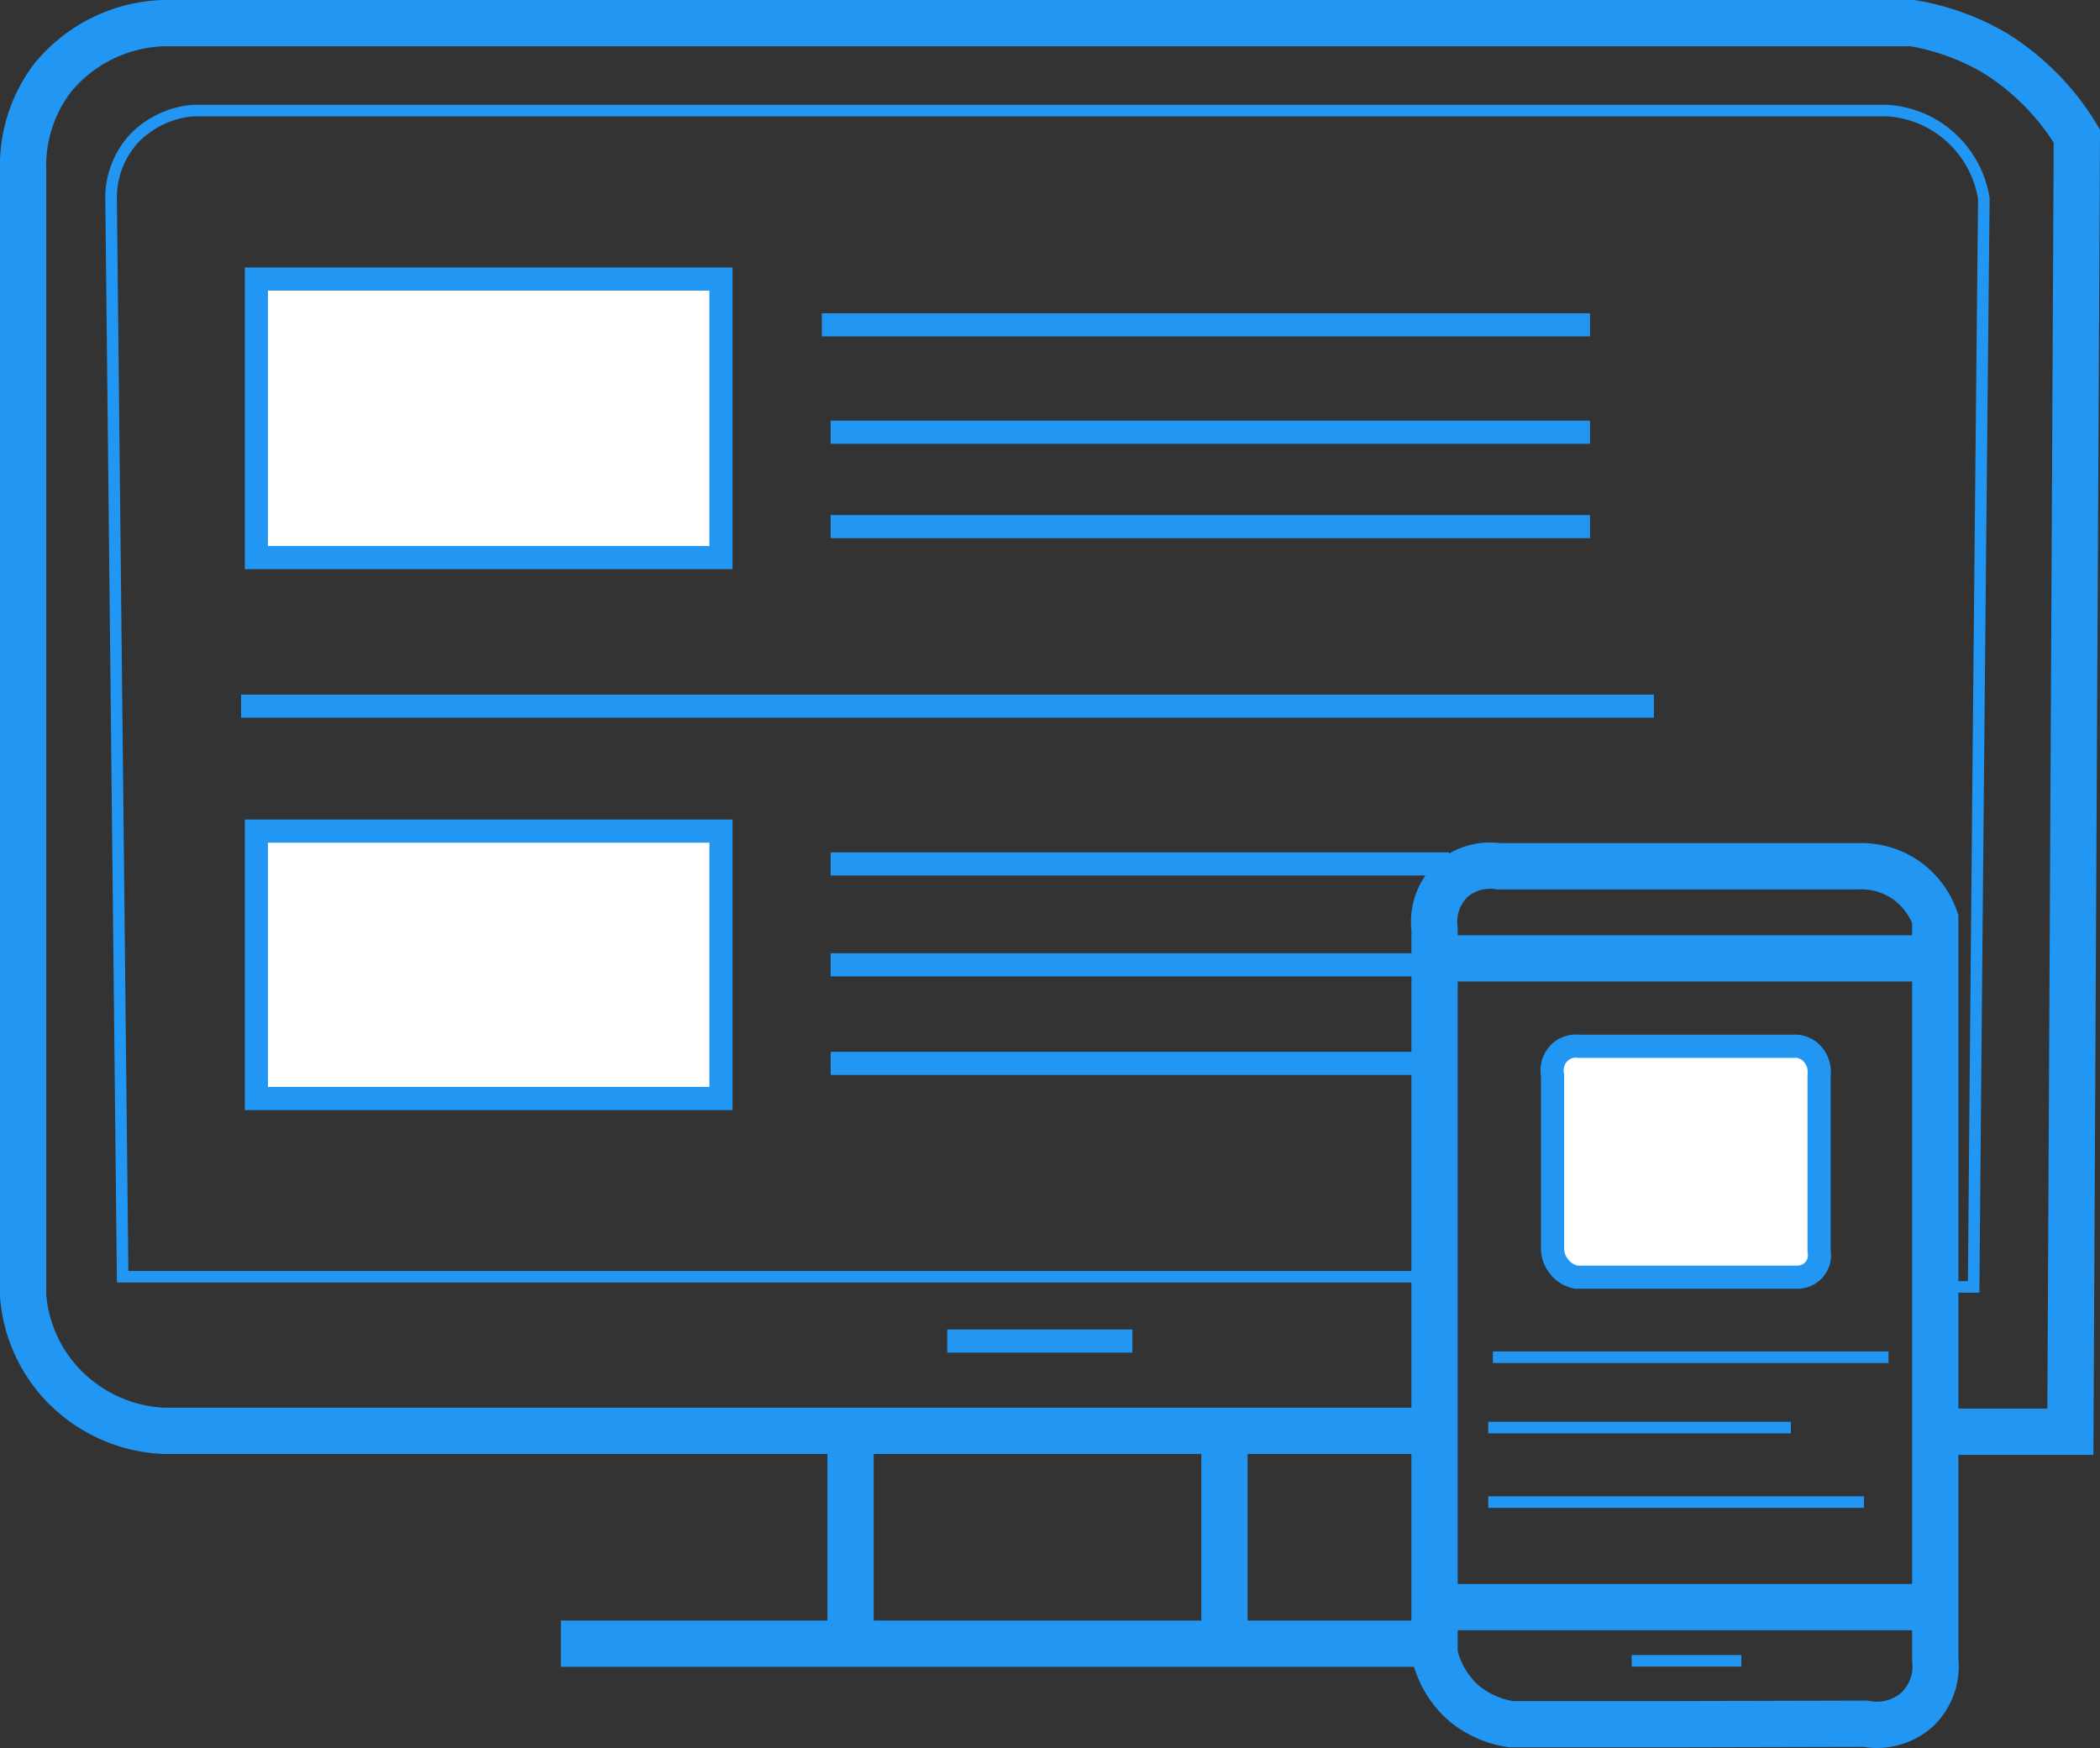
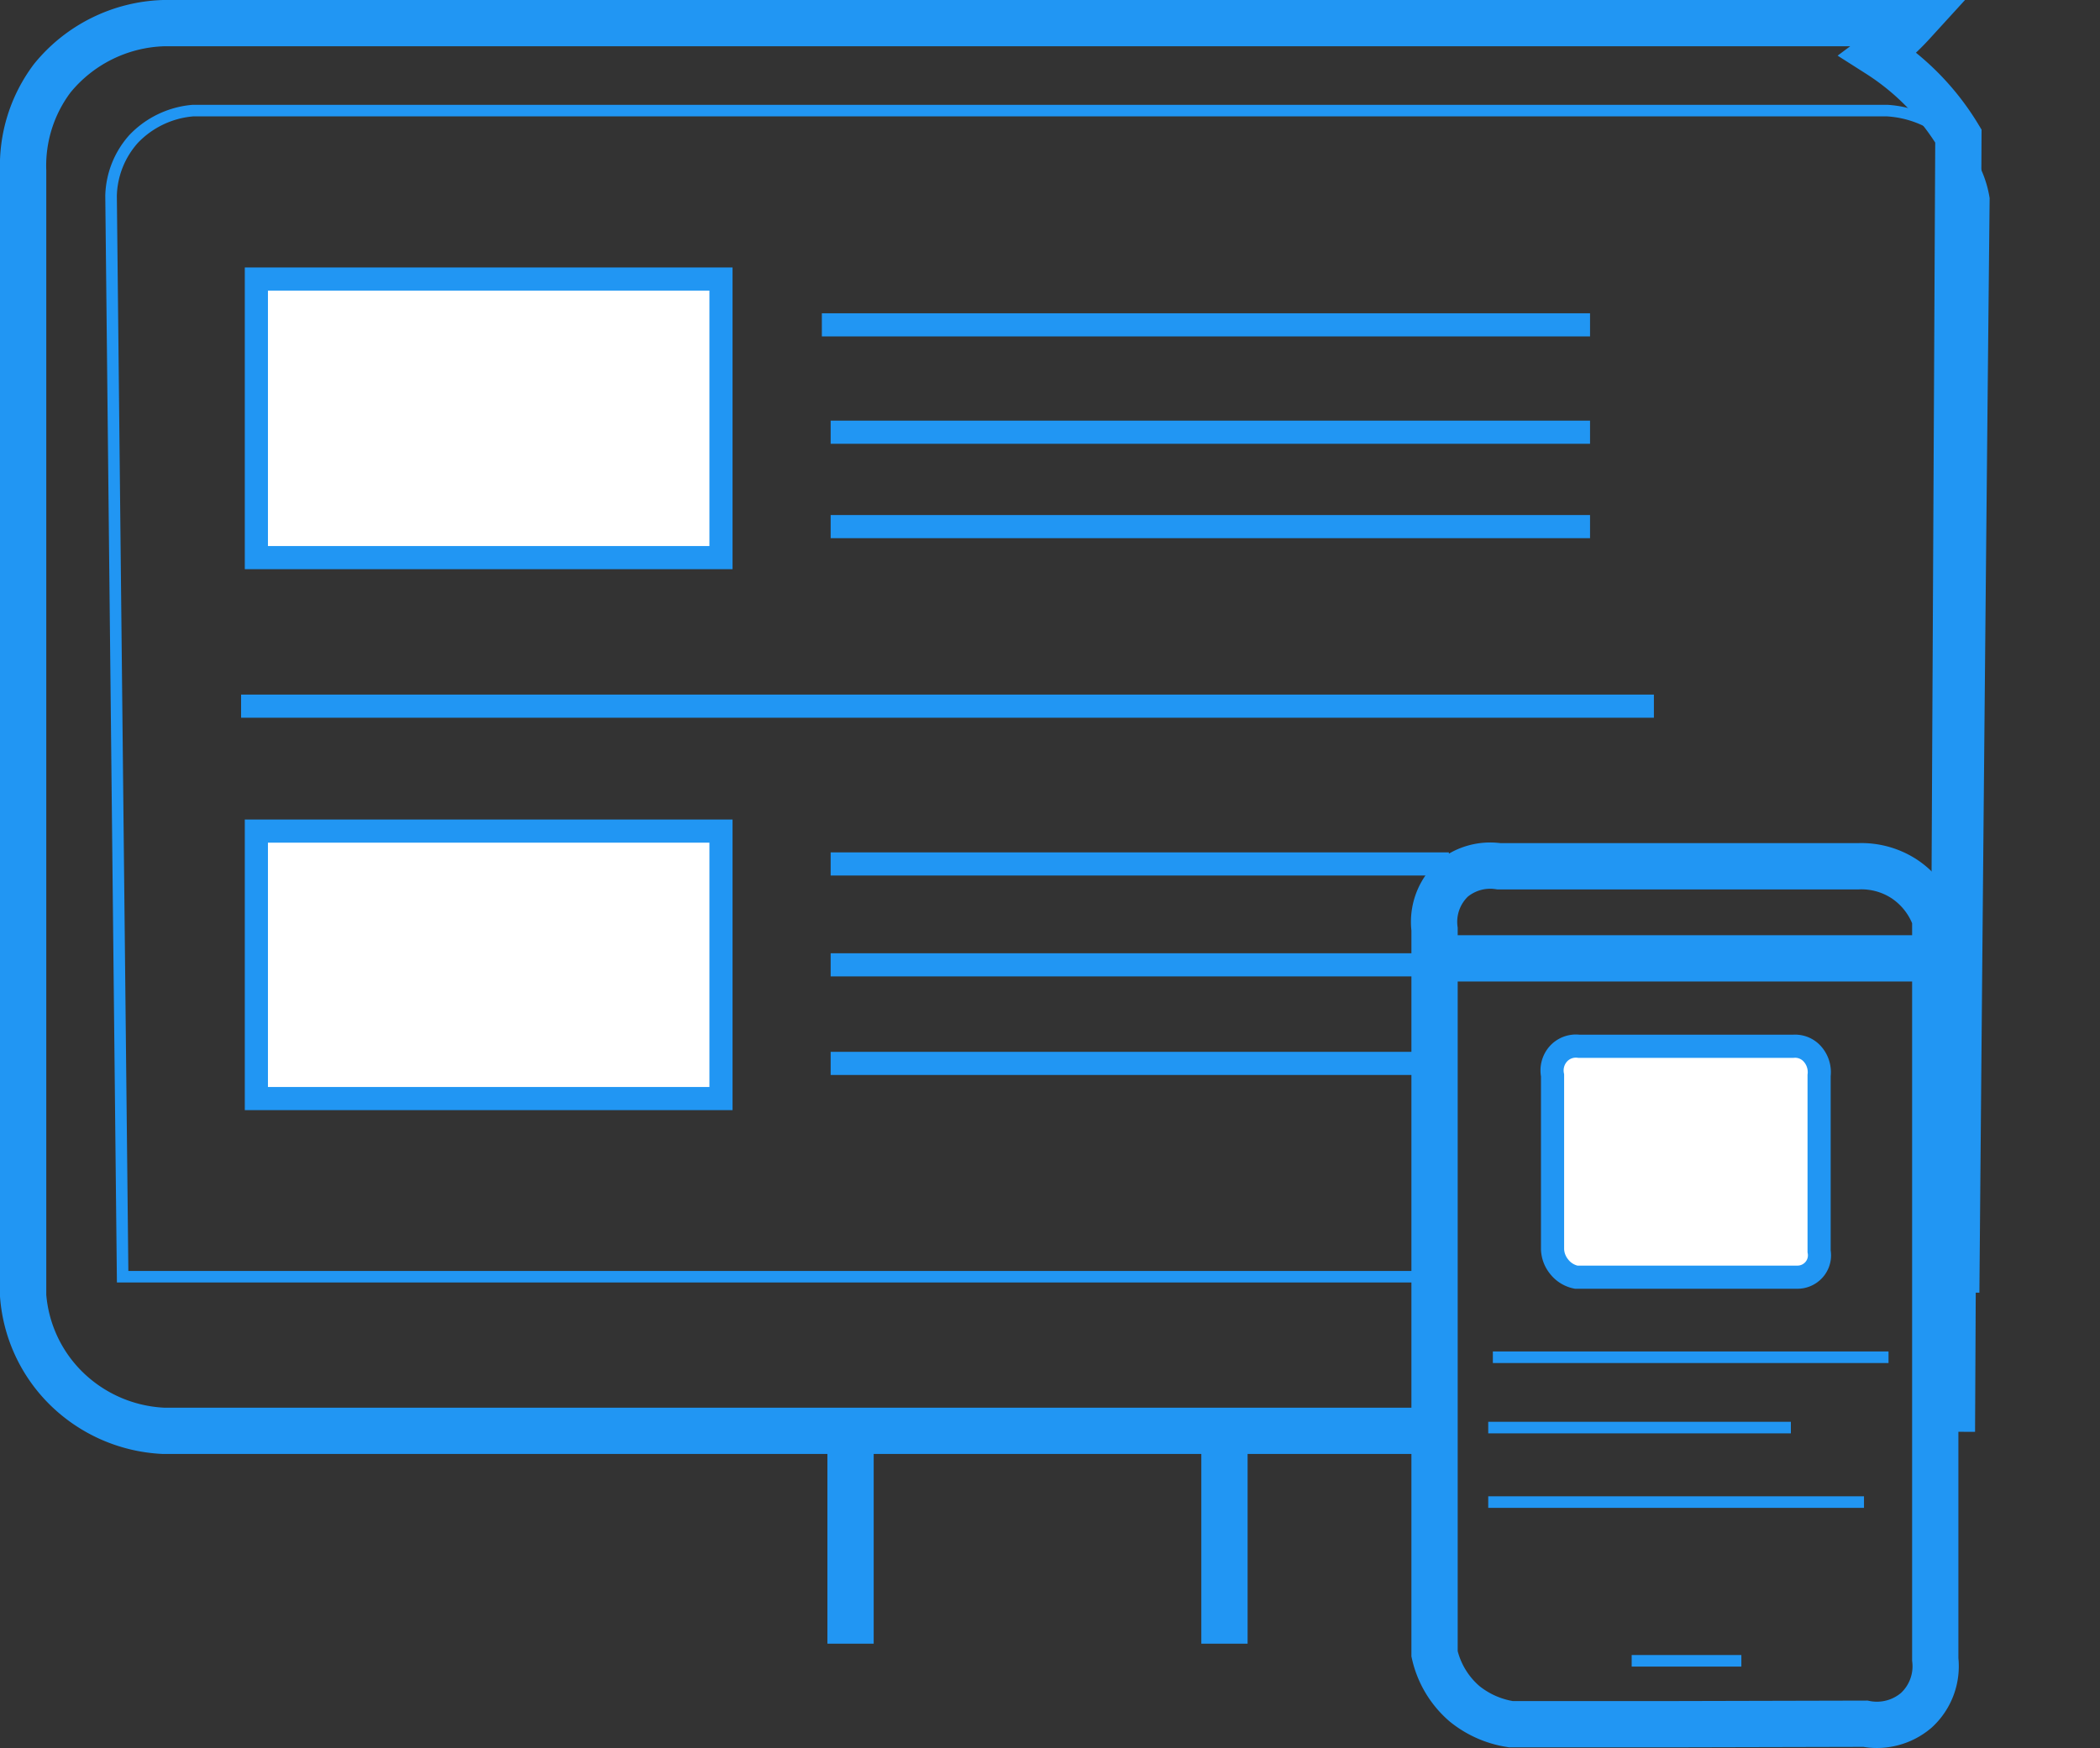
<svg xmlns="http://www.w3.org/2000/svg" viewBox="0 0 45.38 37.78">
  <rect x="0" y="0" width="45.38" height="37.78" fill="#333333" stroke="none" />
  <defs>
    <style>.cls-1,.cls-3,.cls-4{fill:none;}.cls-1,.cls-3,.cls-4,.cls-5{stroke:#2196f3;stroke-miterlimit:10;}.cls-2,.cls-5{fill:#fff;}.cls-3,.cls-5{stroke-width:0.5px;}.cls-4{stroke-width:0.25px;}</style>
  </defs>
  <g id="Layer_2" data-name="Layer 2">
    <g id="Layer_1-2" data-name="Layer 1">
      <path class="cls-1" d="M36.12 37.26H32.65a2.09 2.09.0 01-1-.44A2 2 0 0131 35.74V20.08A1.26 1.26.0 0131.39 19a1.27 1.27.0 011-.28h7.77a1.69 1.69.0 011 .28 1.71 1.71.0 01.66.86v16a1.29 1.29.0 01-.41 1.1 1.31 1.31.0 01-1.1.29z" />
      <line class="cls-1" x1="31.31" y1="20.71" x2="41.59" y2="20.71" />
-       <line class="cls-1" x1="31.31" y1="34.73" x2="41.59" y2="34.73" />
      <rect class="cls-2" x="33.67" y="22.78" width="5.48" height="4.66" />
      <path class="cls-3" d="M33.55 23.24V27a.63.63.0 00.14.37.62.62.0 00.37.23h4.78a.48.48.0 00.35-.15.47.47.0 00.12-.41v-3.8a.59.59.0 00-.17-.49.5.5.0 00-.39-.14H34.12a.51.51.0 00-.45.17A.54.54.0 0033.55 23.24z" />
      <line class="cls-4" x1="32.26" y1="29.33" x2="40.81" y2="29.33" />
      <line class="cls-4" x1="32.16" y1="30.85" x2="38.7" y2="30.85" />
      <line class="cls-4" x1="32.16" y1="32.46" x2="40.28" y2="32.46" />
      <line class="cls-4" x1="35.26" y1="35.89" x2="37.63" y2="35.89" />
      <path class="cls-4" d="M42.24 27.81h.41q.1-11.76.22-23.52A2.28 2.28.0 0042 2.84a2.24 2.24.0 00-1.22-.45H4.17A2 2 0 002.89 3 1.91 1.91.0 002.4 4.23l.25 23.36h28" />
      <rect class="cls-5" x="5.54" y="17.96" width="10.04" height="5.78" />
      <rect class="cls-5" x="5.54" y="6.03" width="10.04" height="6.02" />
      <line class="cls-3" x1="17.76" y1="7.02" x2="34.36" y2="7.02" />
      <line class="cls-3" x1="17.95" y1="9.34" x2="34.36" y2="9.34" />
      <line class="cls-3" x1="17.95" y1="11.38" x2="34.36" y2="11.38" />
      <line class="cls-3" x1="5.21" y1="15.26" x2="35.74" y2="15.26" />
      <line class="cls-3" x1="17.95" y1="18.67" x2="31.31" y2="18.67" />
      <line class="cls-3" x1="17.95" y1="20.85" x2="30.65" y2="20.85" />
      <line class="cls-3" x1="17.95" y1="22.98" x2="30.65" y2="22.98" />
-       <line class="cls-3" x1="20.47" y1="28.98" x2="24.47" y2="28.98" />
-       <path class="cls-1" d="M42.18 30.94h2.56l.14-28a5.43 5.43.0 00-1.73-1.77A5.25 5.25.0 0041.33.5H3.53a3.23 3.23.0 00-2.4 1.19 3.14 3.14.0 00-.63 2V28a3.15 3.15.0 00.85 1.92 3.21 3.21.0 002.18 1H30.65" />
+       <path class="cls-1" d="M42.18 30.94l.14-28a5.43 5.43.0 00-1.73-1.77A5.25 5.25.0 0041.33.5H3.53a3.23 3.23.0 00-2.4 1.19 3.14 3.14.0 00-.63 2V28a3.15 3.15.0 00.85 1.92 3.21 3.21.0 002.18 1H30.65" />
      <line class="cls-1" x1="18.38" y1="35.52" x2="18.38" y2="30.85" />
      <line class="cls-1" x1="26.46" y1="35.52" x2="26.46" y2="30.85" />
-       <line class="cls-1" x1="12.12" y1="35.52" x2="30.65" y2="35.52" />
    </g>
  </g>
</svg>